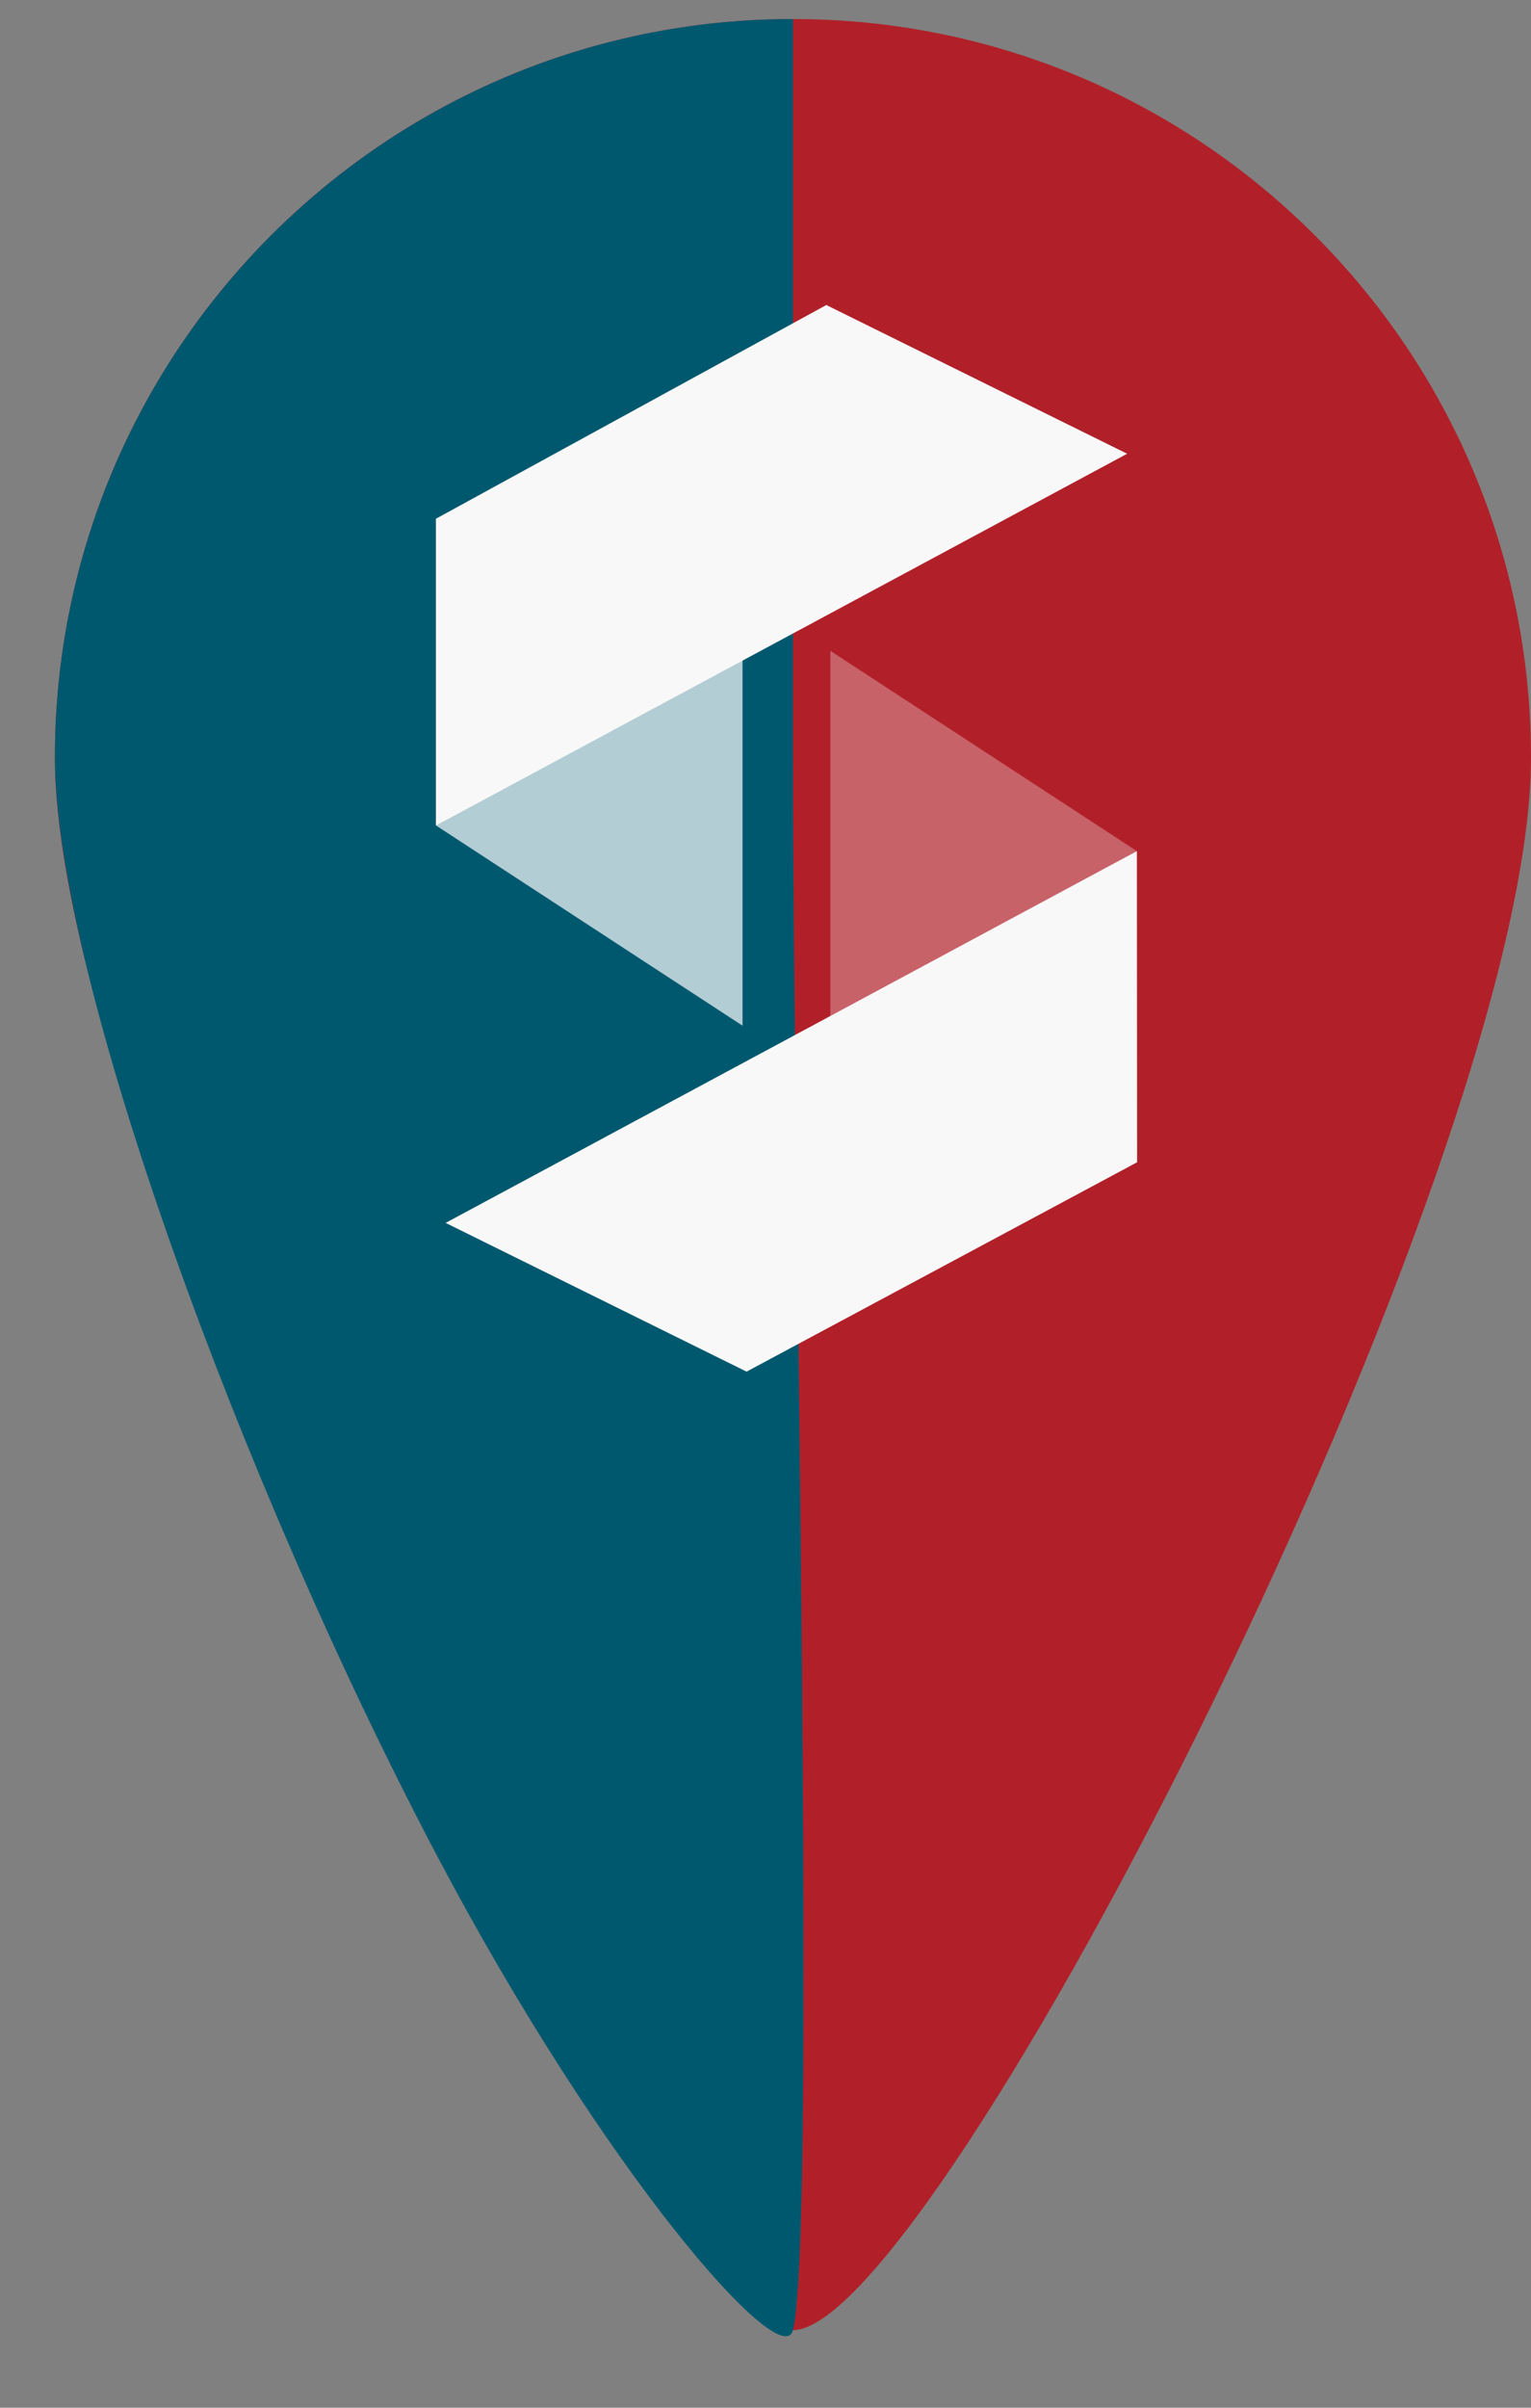
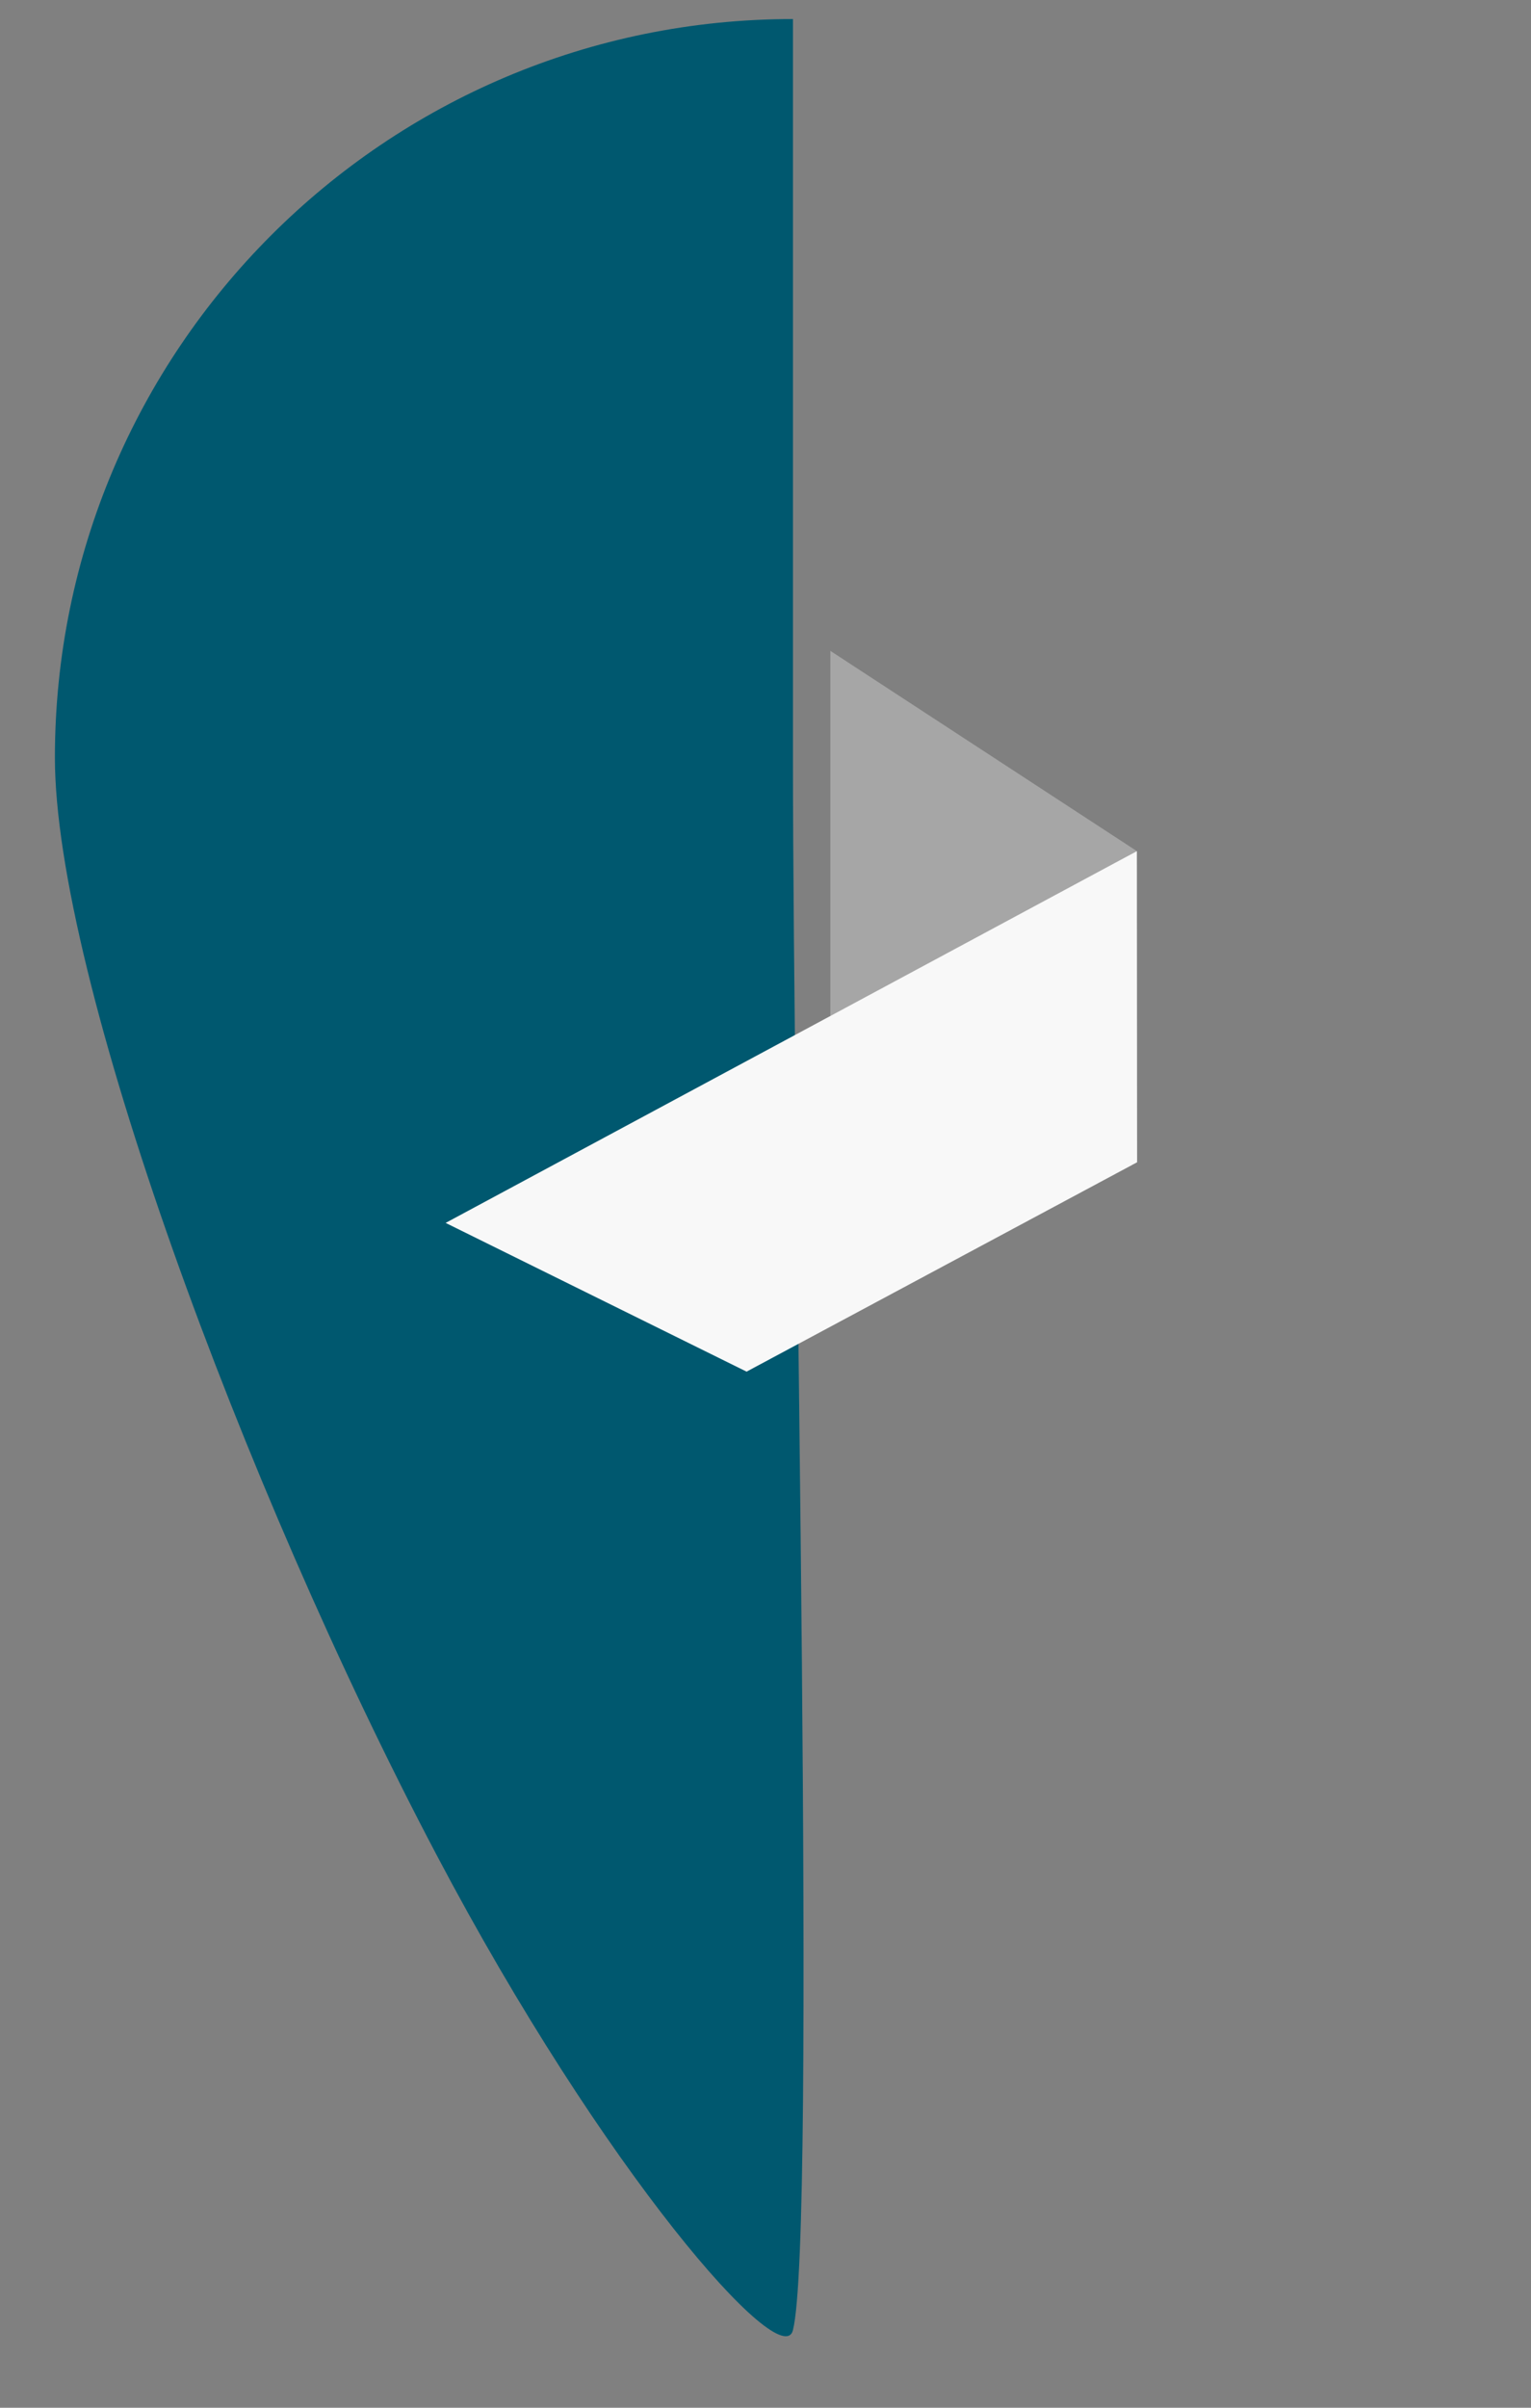
<svg xmlns="http://www.w3.org/2000/svg" width="14" height="22" viewBox="0 0 14 22" fill="none">
  <rect x="0" y="0" width="14" height="22" fill="#808080" stroke="none" />
-   <path d="M14 6.923C14 10.65 8.558 21.291 7.251 21.291C5.945 21.291 0.502 10.65 0.502 6.923C0.502 3.195 3.524 0.174 7.251 0.174C10.979 0.174 14 3.195 14 6.923Z" fill="#B12029" />
  <path d="M7.251 6.923C7.251 10.65 7.469 20.42 7.251 21.291C7.15 21.696 5.526 19.859 3.986 16.937C2.214 13.575 0.502 8.917 0.502 6.923C0.502 3.195 3.524 0.174 7.251 0.174C7.251 0.174 7.251 3.195 7.251 6.923Z" fill="#00586F" />
-   <path opacity="0.7" d="M3.986 7.542L6.79 9.372V5.957L3.986 7.542Z" fill="white" />
-   <path d="M3.986 7.543V4.74L7.556 2.787L10.307 4.146L3.986 7.543Z" fill="#F8F8F8" />
  <path opacity="0.3" d="M10.396 7.777L7.593 5.947V9.362L10.396 7.777Z" fill="white" />
-   <path d="M10.396 7.777L10.398 10.62L6.827 12.533L4.075 11.174L10.396 7.777Z" fill="#F8F8F8" />
+   <path d="M10.396 7.777L10.398 10.62L6.827 12.533L4.075 11.174L10.396 7.777" fill="#F8F8F8" />
</svg>